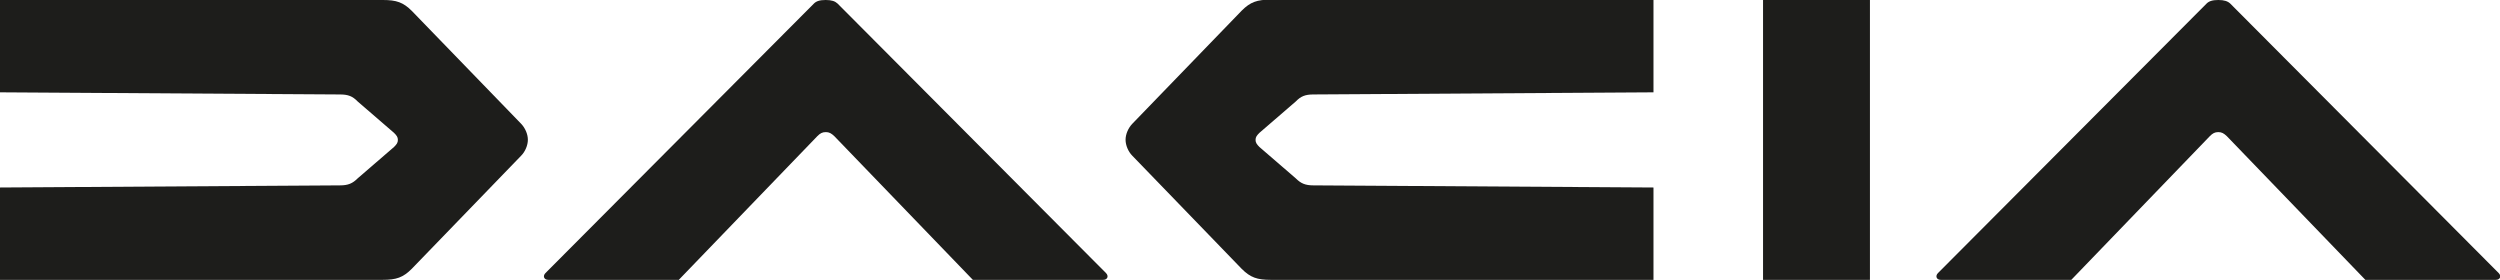
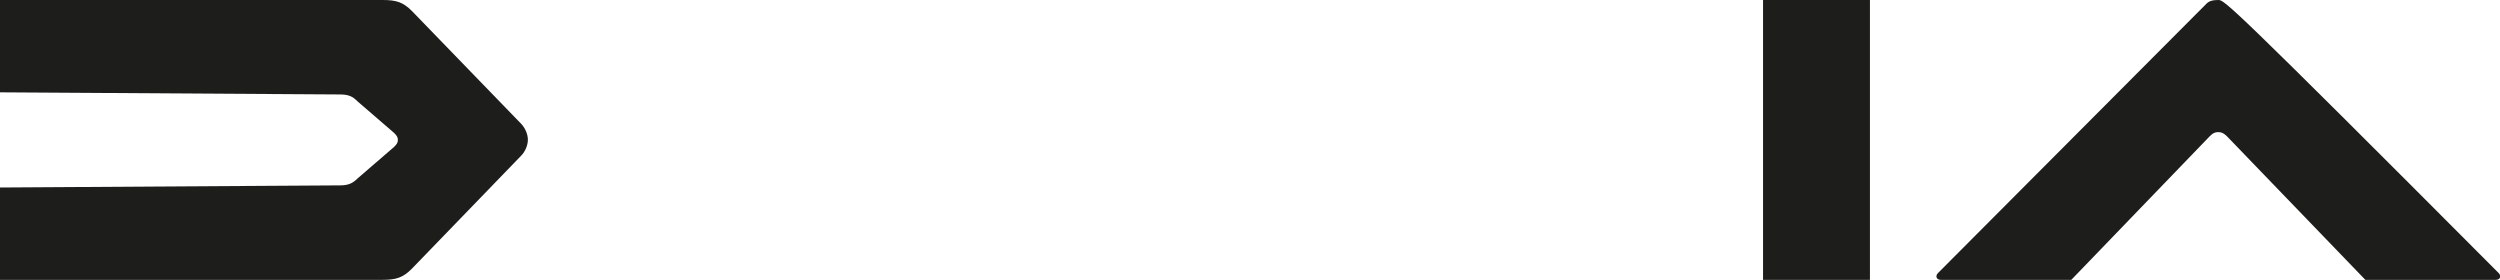
<svg xmlns="http://www.w3.org/2000/svg" xmlns:ns1="http://sodipodi.sourceforge.net/DTD/sodipodi-0.dtd" xmlns:ns2="http://www.inkscape.org/namespaces/inkscape" version="1.1" id="svg2" x="0px" y="0px" viewBox="0 0 1407.9 157.6" style="enable-background:new 0 0 1407.9 157.6;" xml:space="preserve">
  <style type="text/css">
	.st0{fill-rule:evenodd;clip-rule:evenodd;fill:#1D1D1B;}
	.st1{fill:#1D1D1B;}
</style>
  <ns1:namedview bordercolor="#666666" borderopacity="1.0" fit-margin-bottom="0" fit-margin-left="0" fit-margin-right="0" fit-margin-top="0" id="base" ns2:current-layer="layer1" ns2:cx="1793.0187" ns2:cy="352.89818" ns2:document-rotation="0" ns2:document-units="px" ns2:pageopacity="0.0" ns2:pageshadow="2" ns2:window-height="986" ns2:window-maximized="1" ns2:window-width="1920" ns2:window-x="-11" ns2:window-y="-11" ns2:zoom="0.23744612" pagecolor="#ffffff" showgrid="false">
	</ns1:namedview>
  <g id="layer1" transform="translate(149.474,-336.204)" ns2:groupmode="layer" ns2:label="Calque 1">
    <path id="path4168" class="st0" d="M-149.5,336.2v52L42,389.4c4.6,0,7.1,1,10,4L72.4,411c1.5,1.5,2.2,2.4,2.2,4s-0.7,2.5-2.2,4   L52,436.6c-2.9,2.9-5.4,4-10,4l-191.5,1.2v52H66c7.7,0,11.5-1.3,16.4-6.2l61.6-63.7c2.3-2.3,3.8-5.9,3.8-9s-1.5-6.6-3.8-9   l-61.5-63.5c-4.9-4.9-8.7-6.2-16.4-6.2H-149.5z" />
-     <path id="path133" class="st1" d="M315.5,336.2c-3.4,0-5.3,0.7-6.6,2L157.7,490c-1.6,1.6-0.9,3.8,1.6,3.8h73.5l78-80.9   c1.6-1.6,2.8-2.3,4.8-2.3c1.9,0,3.1,0.7,4.8,2.3l78,80.9h73.4c2.5,0,3.2-2.2,1.6-3.8L322.2,338.2   C320.8,336.9,318.9,336.2,315.5,336.2L315.5,336.2z" />
-     <path id="path4168-2" class="st0" d="M781.7,336.2v52l-191.5,1.2c-4.6,0-7.1,1-10,4L559.8,411c-1.5,1.5-2.2,2.4-2.2,4   c0,1.5,0.7,2.5,2.2,4l20.4,17.6c2.9,2.9,5.4,4,10,4l191.5,1.2v52H566.2c-7.7,0-11.5-1.3-16.4-6.2l-61.6-63.7   c-2.3-2.3-3.8-5.9-3.8-9s1.5-6.6,3.8-9l61.6-63.7c4.9-4.9,8.7-6.2,16.4-6.2L781.7,336.2z" />
    <rect id="rect166" x="843.4" y="336.2" class="st1" width="60.2" height="157.6" />
-     <path id="path133-9" class="st1" d="M1099.8,336.2c-3.4,0-5.3,0.7-6.6,2L941.9,490c-1.6,1.6-0.9,3.8,1.6,3.8h73.5l78-80.9   c1.6-1.6,2.8-2.3,4.8-2.3c1.9,0,3.1,0.7,4.8,2.3l78,80.9h73.5c2.5,0,3.2-2.2,1.6-3.8l-151.2-151.8   C1105.1,336.9,1103.1,336.2,1099.8,336.2L1099.8,336.2z" />
+     <path id="path133-9" class="st1" d="M1099.8,336.2c-3.4,0-5.3,0.7-6.6,2L941.9,490c-1.6,1.6-0.9,3.8,1.6,3.8h73.5l78-80.9   c1.6-1.6,2.8-2.3,4.8-2.3c1.9,0,3.1,0.7,4.8,2.3l78,80.9h73.5c2.5,0,3.2-2.2,1.6-3.8C1105.1,336.9,1103.1,336.2,1099.8,336.2L1099.8,336.2z" />
  </g>
</svg>